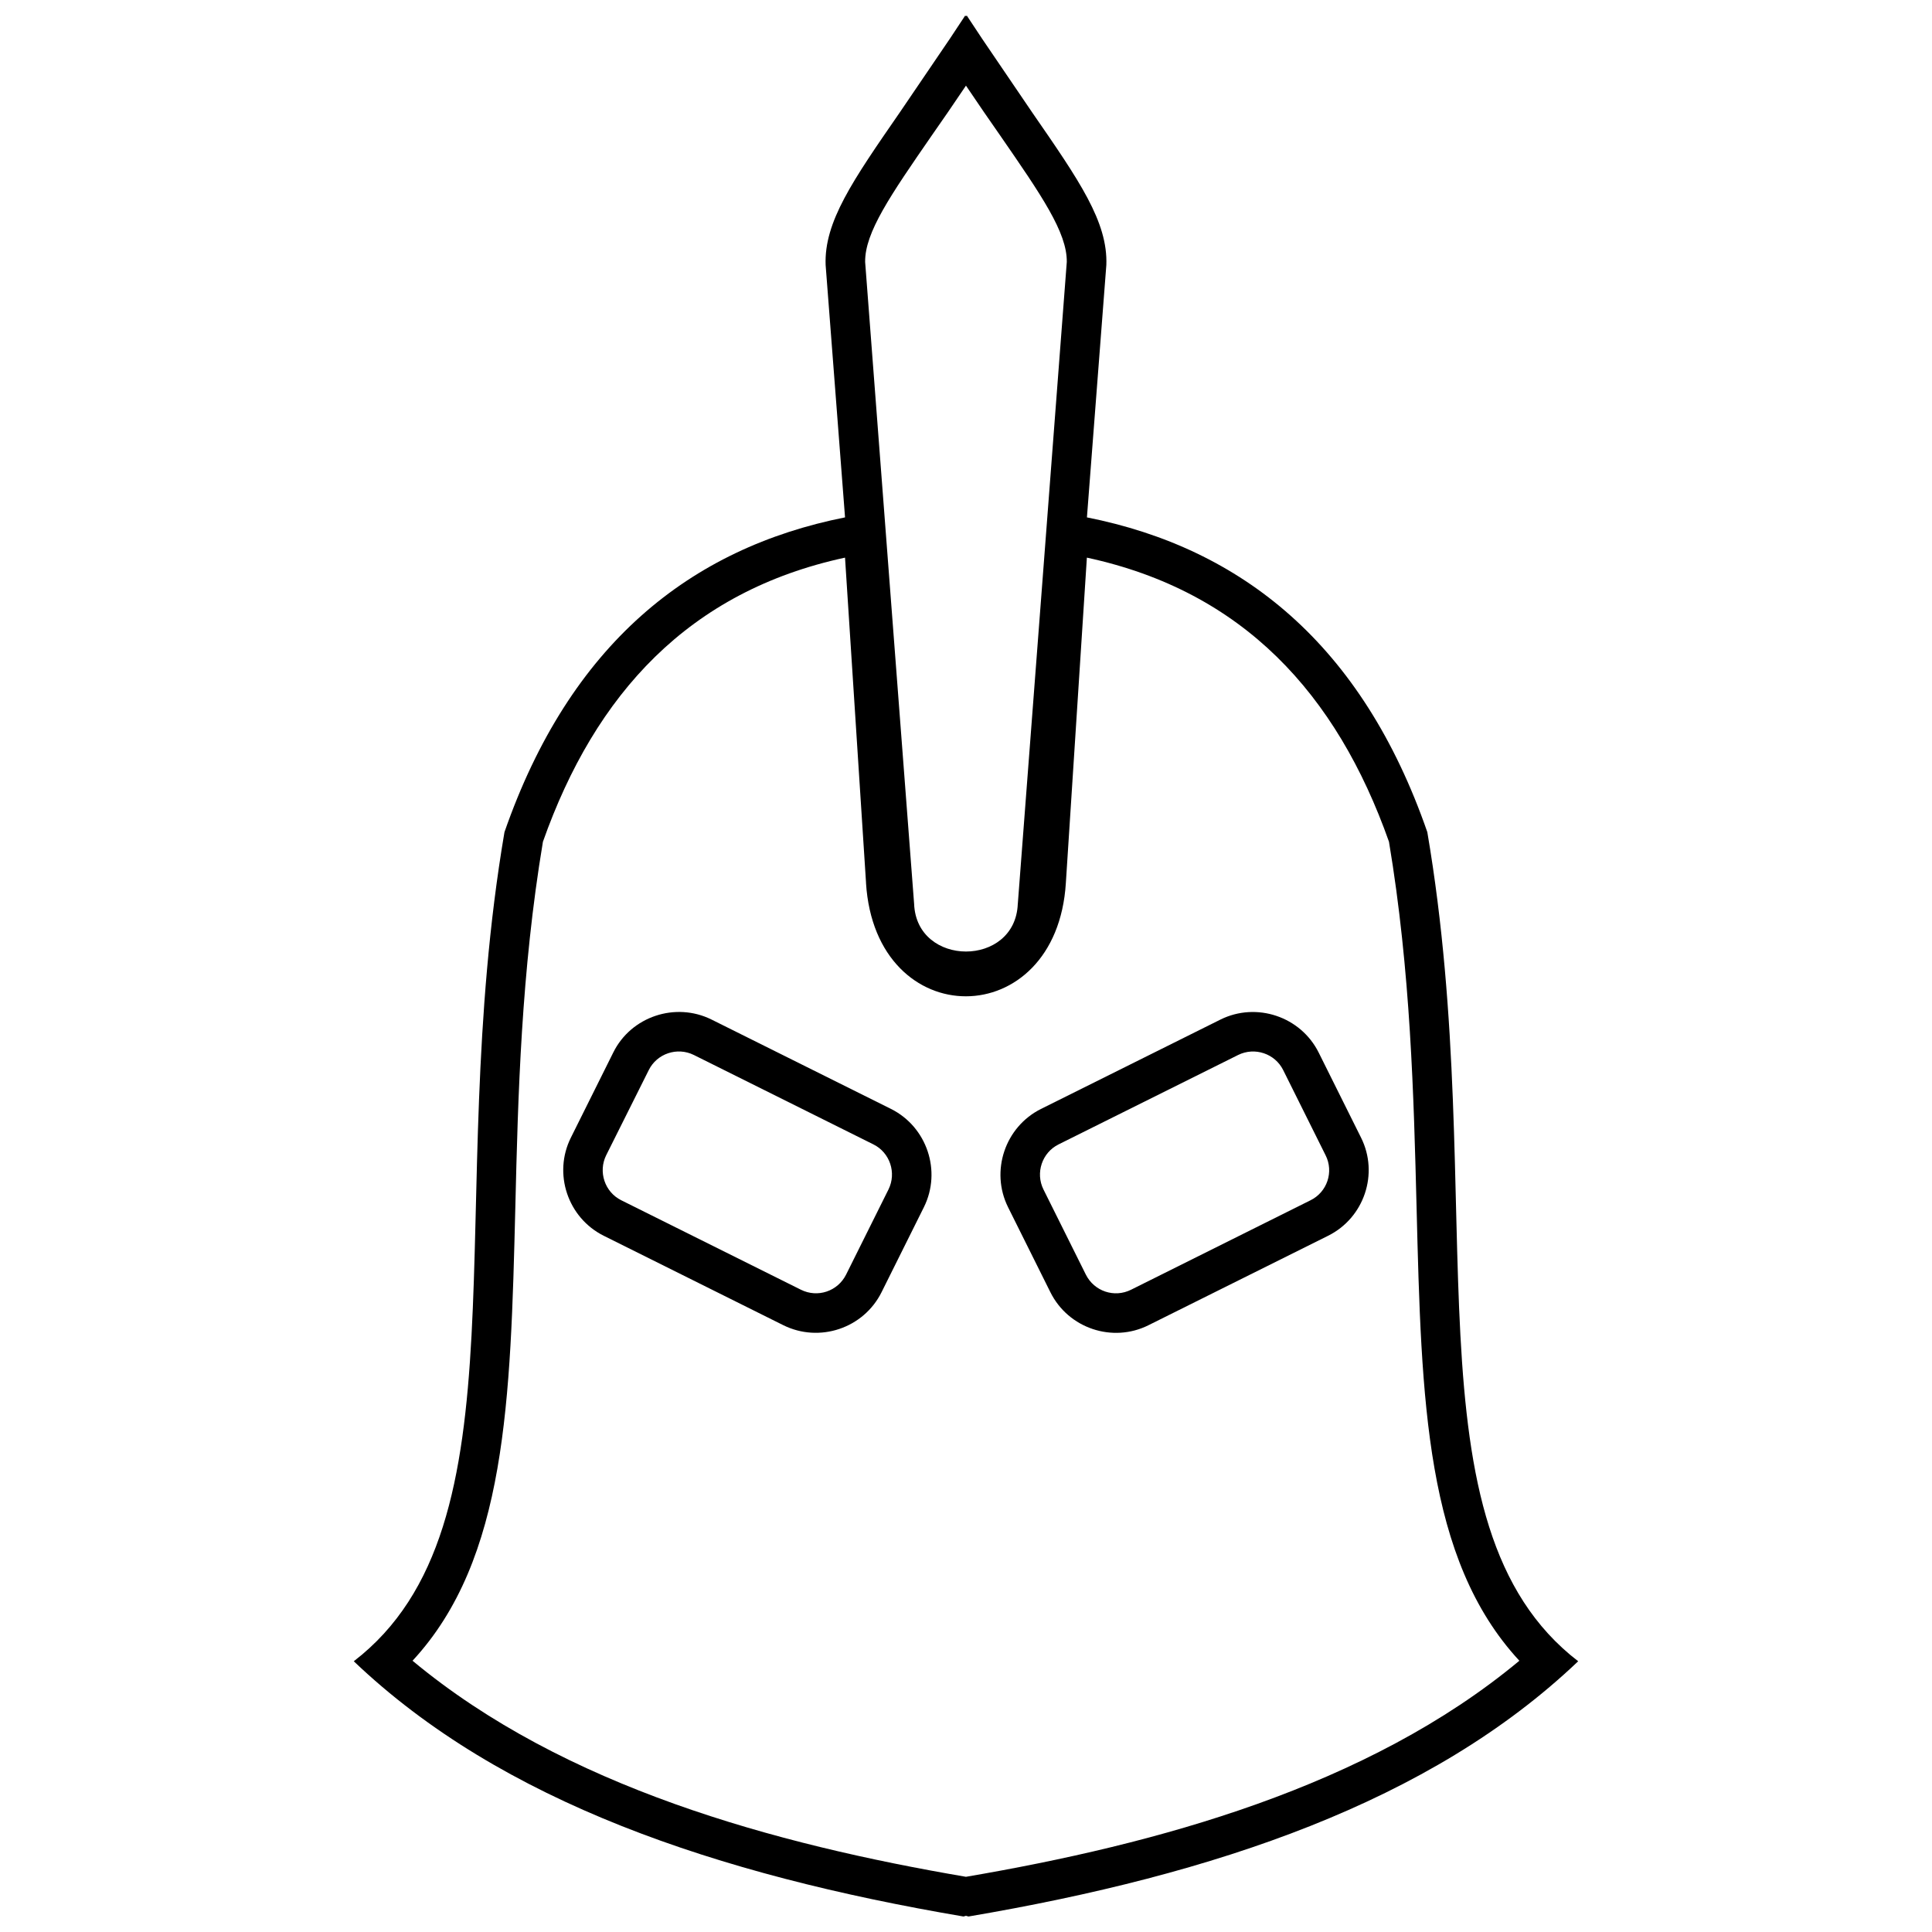
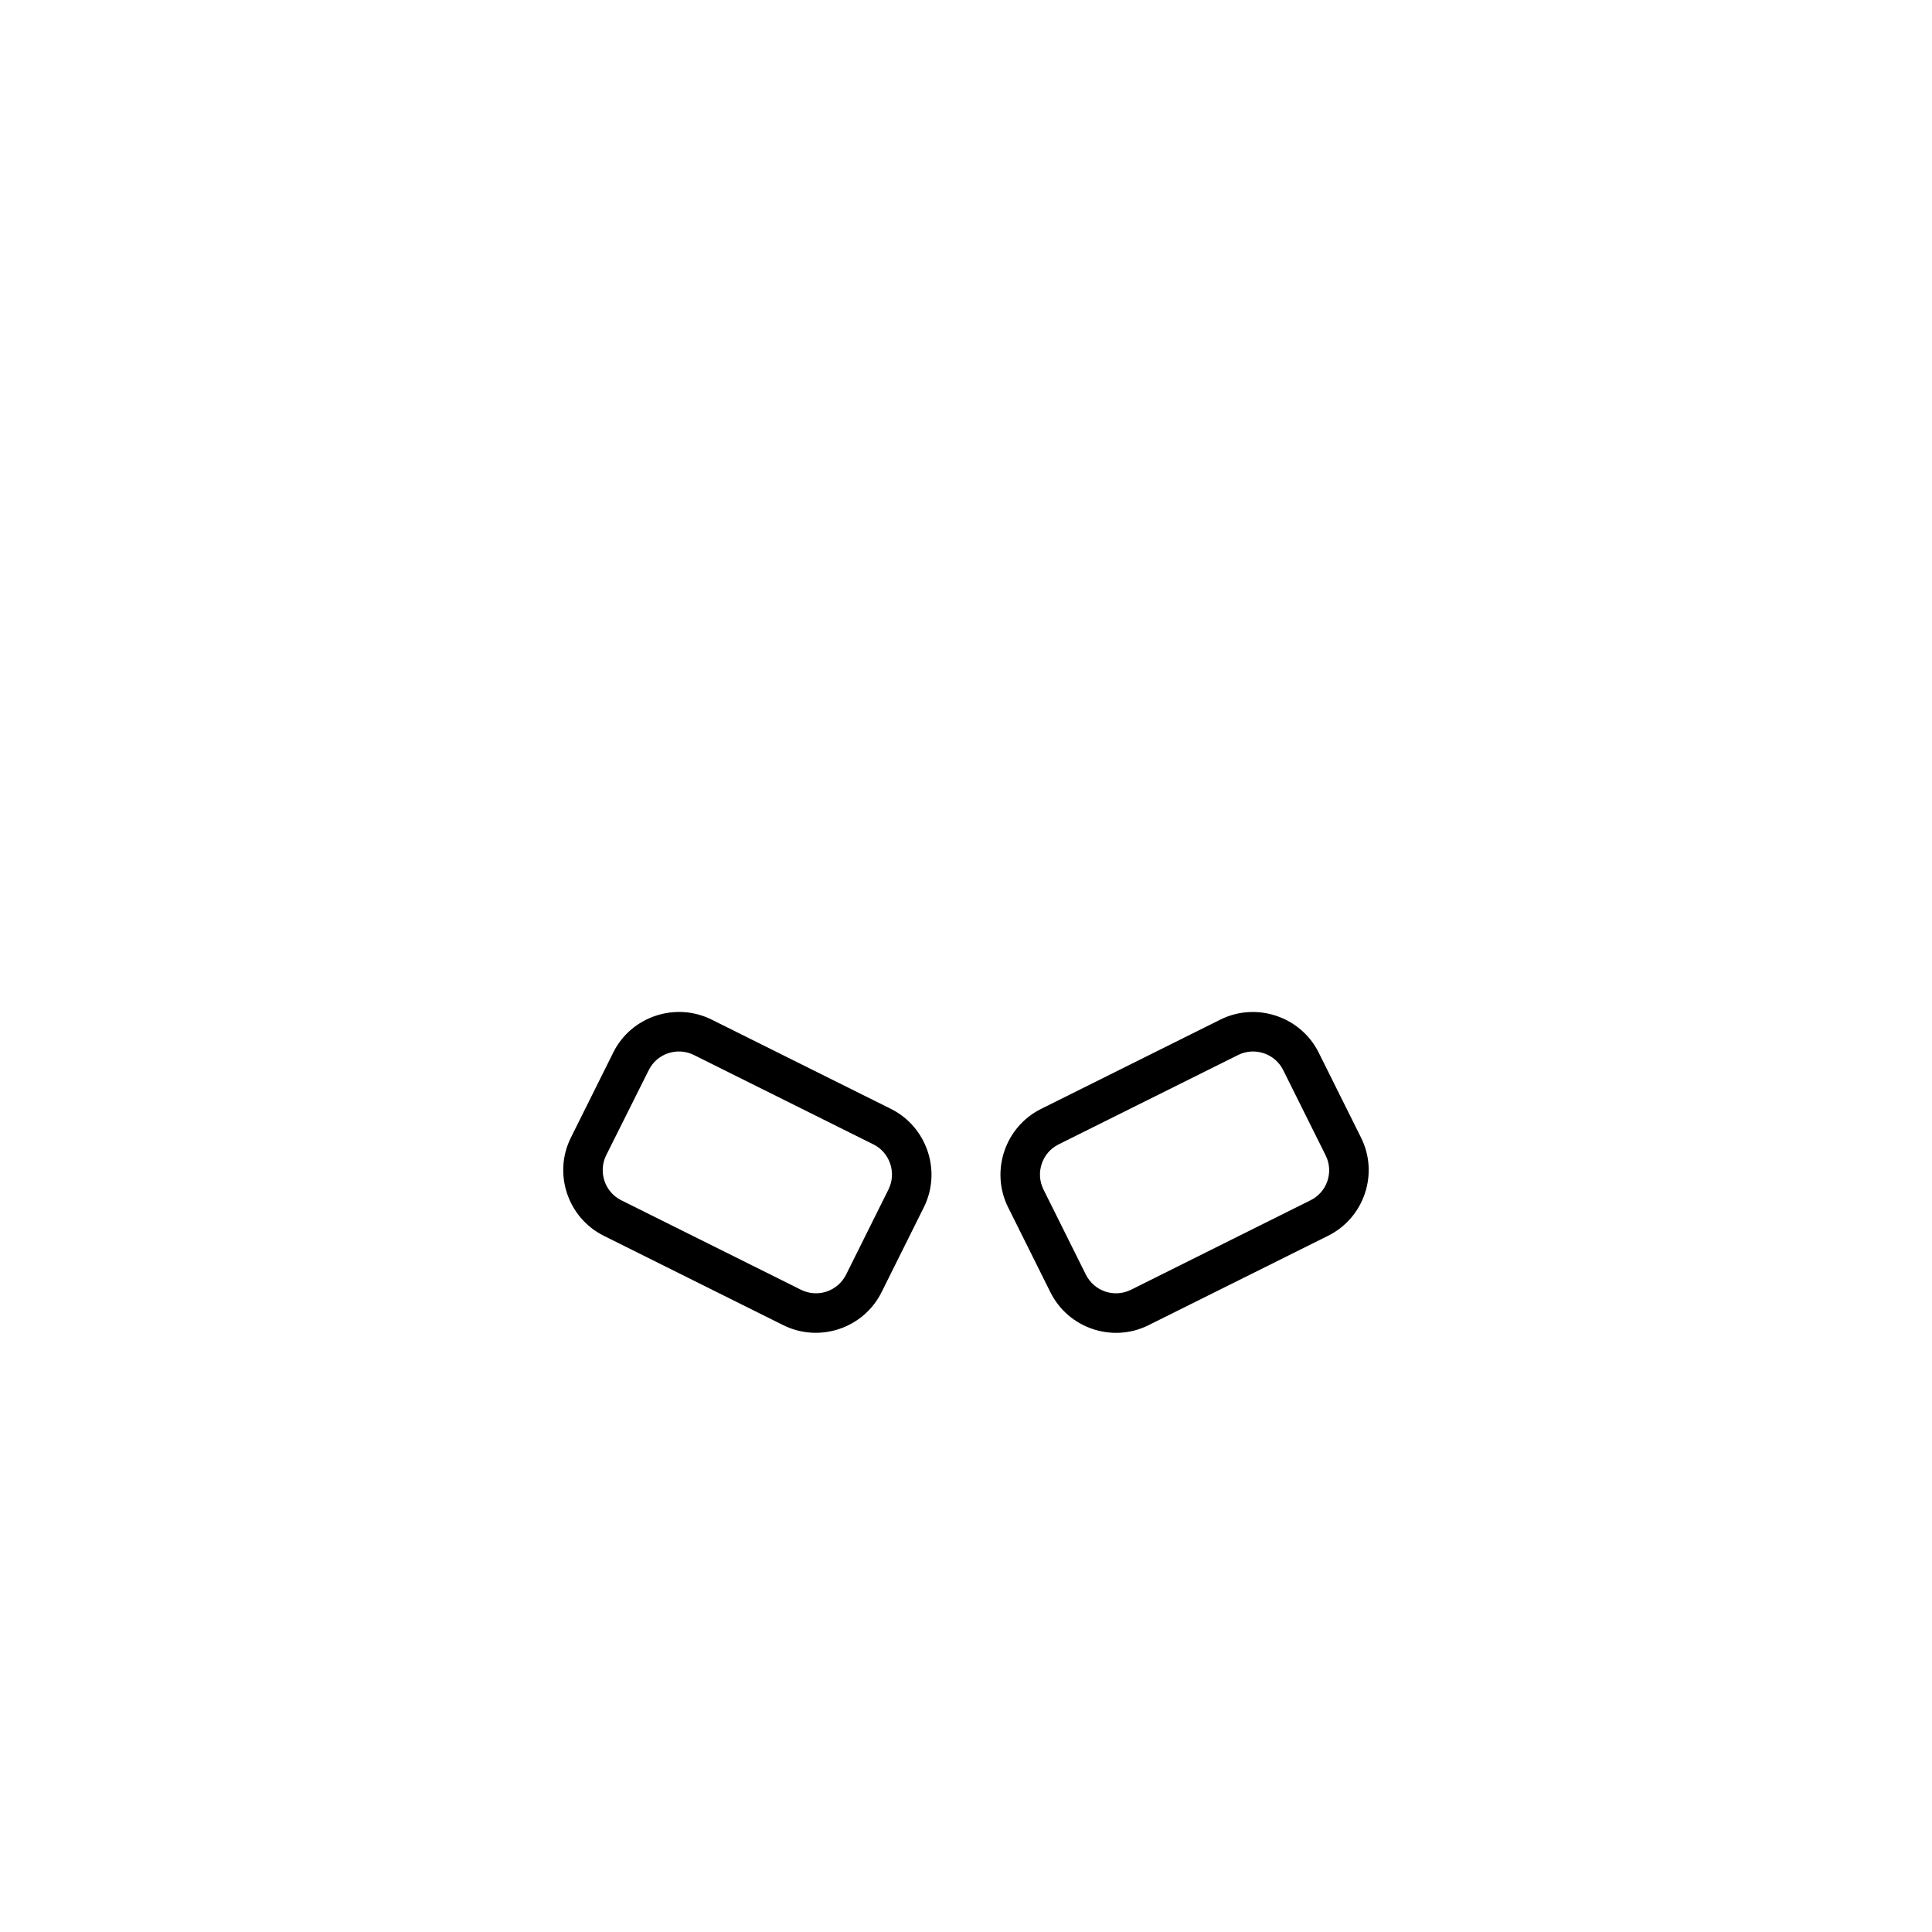
<svg xmlns="http://www.w3.org/2000/svg" width="800px" height="800px" version="1.1" viewBox="144 144 512 512">
  <defs>
    <clipPath id="a">
-       <path d="m237 148.09h326v503.81h-326z" />
-     </clipPath>
+       </clipPath>
  </defs>
  <g clip-path="url(#a)">
    <path d="m277.69 364.52c17.324-49.801 49.188-75.242 90.254-83.41l-5.144-66.887c-0.426-11.422 7.176-22.375 19.637-40.406l13.312-19.59 4.059-6.137 0.188 0.285 0.188-0.285 4.059 6.137 13.312 19.59c12.461 18.031 20.062 28.984 19.637 40.406l-5.144 66.887c41.066 8.168 72.93 33.609 90.207 83.41 16.805 98.516-6.75 183.81 39.98 219.73-39.133 37.293-96.25 56.551-161.58 67.645l-0.66-0.188-0.66 0.188c-65.332-11.094-122.5-30.352-161.58-67.645 46.73-35.922 23.176-121.22 39.934-219.73zm136.04 19.023 12.98-170.12c0.094-7.789-6.656-17.605-17.75-33.656-2.738-3.918-5.711-8.215-8.969-13.074-3.258 4.863-6.231 9.156-8.969 13.074-11.094 16.051-17.844 25.867-17.75 33.656l12.98 170.12c0.66 16.805 26.812 16.852 27.473 0zm-40.219-5.57-5.57-86.195c-41.352 8.922-66.18 36.062-80.059 75.289-5.758 34.461-6.609 67.359-7.316 96.957-1.273 51.168-2.312 93.18-27.238 120.09 40.219 33.469 96.059 48.621 146.66 57.258 50.602-8.637 106.45-23.789 146.66-57.258-24.922-26.906-25.961-68.918-27.238-120.09-0.754-29.598-1.559-62.5-7.316-96.957-13.879-39.227-38.707-66.367-80.059-75.289l-5.57 86.195c-2.453 39.98-50.461 40.172-52.965 0z" fill-rule="evenodd" />
  </g>
  <path d="m332.54 414.18 47.582 23.695c9.535 4.769 13.453 16.473 8.734 26.008l-11.234 22.562c-4.769 9.582-16.473 13.5-26.059 8.734l-47.582-23.695c-9.535-4.769-13.453-16.473-8.688-26.008l11.234-22.562c4.719-9.535 16.473-13.453 26.008-8.734zm42.91 33.09-47.582-23.695c-4.391-2.172-9.77-0.379-11.941 4.012l-11.281 22.562c-2.172 4.391-0.379 9.77 4.012 11.941l47.582 23.695c4.438 2.219 9.77 0.426 11.988-4.012l11.234-22.562c2.172-4.391 0.379-9.77-4.012-11.941z" />
  <path d="m472.12 423.58-47.582 23.695c-4.391 2.172-6.184 7.551-4.012 11.941l11.234 22.562c2.219 4.438 7.551 6.231 11.988 4.012l47.535-23.695c4.438-2.172 6.231-7.551 4.012-11.941l-11.234-22.562c-2.172-4.391-7.551-6.184-11.941-4.012zm-52.254 14.305 47.582-23.695c9.535-4.719 21.242-0.801 26.008 8.734l11.234 22.562c4.769 9.535 0.852 21.242-8.734 26.008l-47.582 23.695c-9.535 4.769-21.242 0.852-26.008-8.734l-11.234-22.562c-4.719-9.535-0.801-21.242 8.734-26.008z" />
</svg>